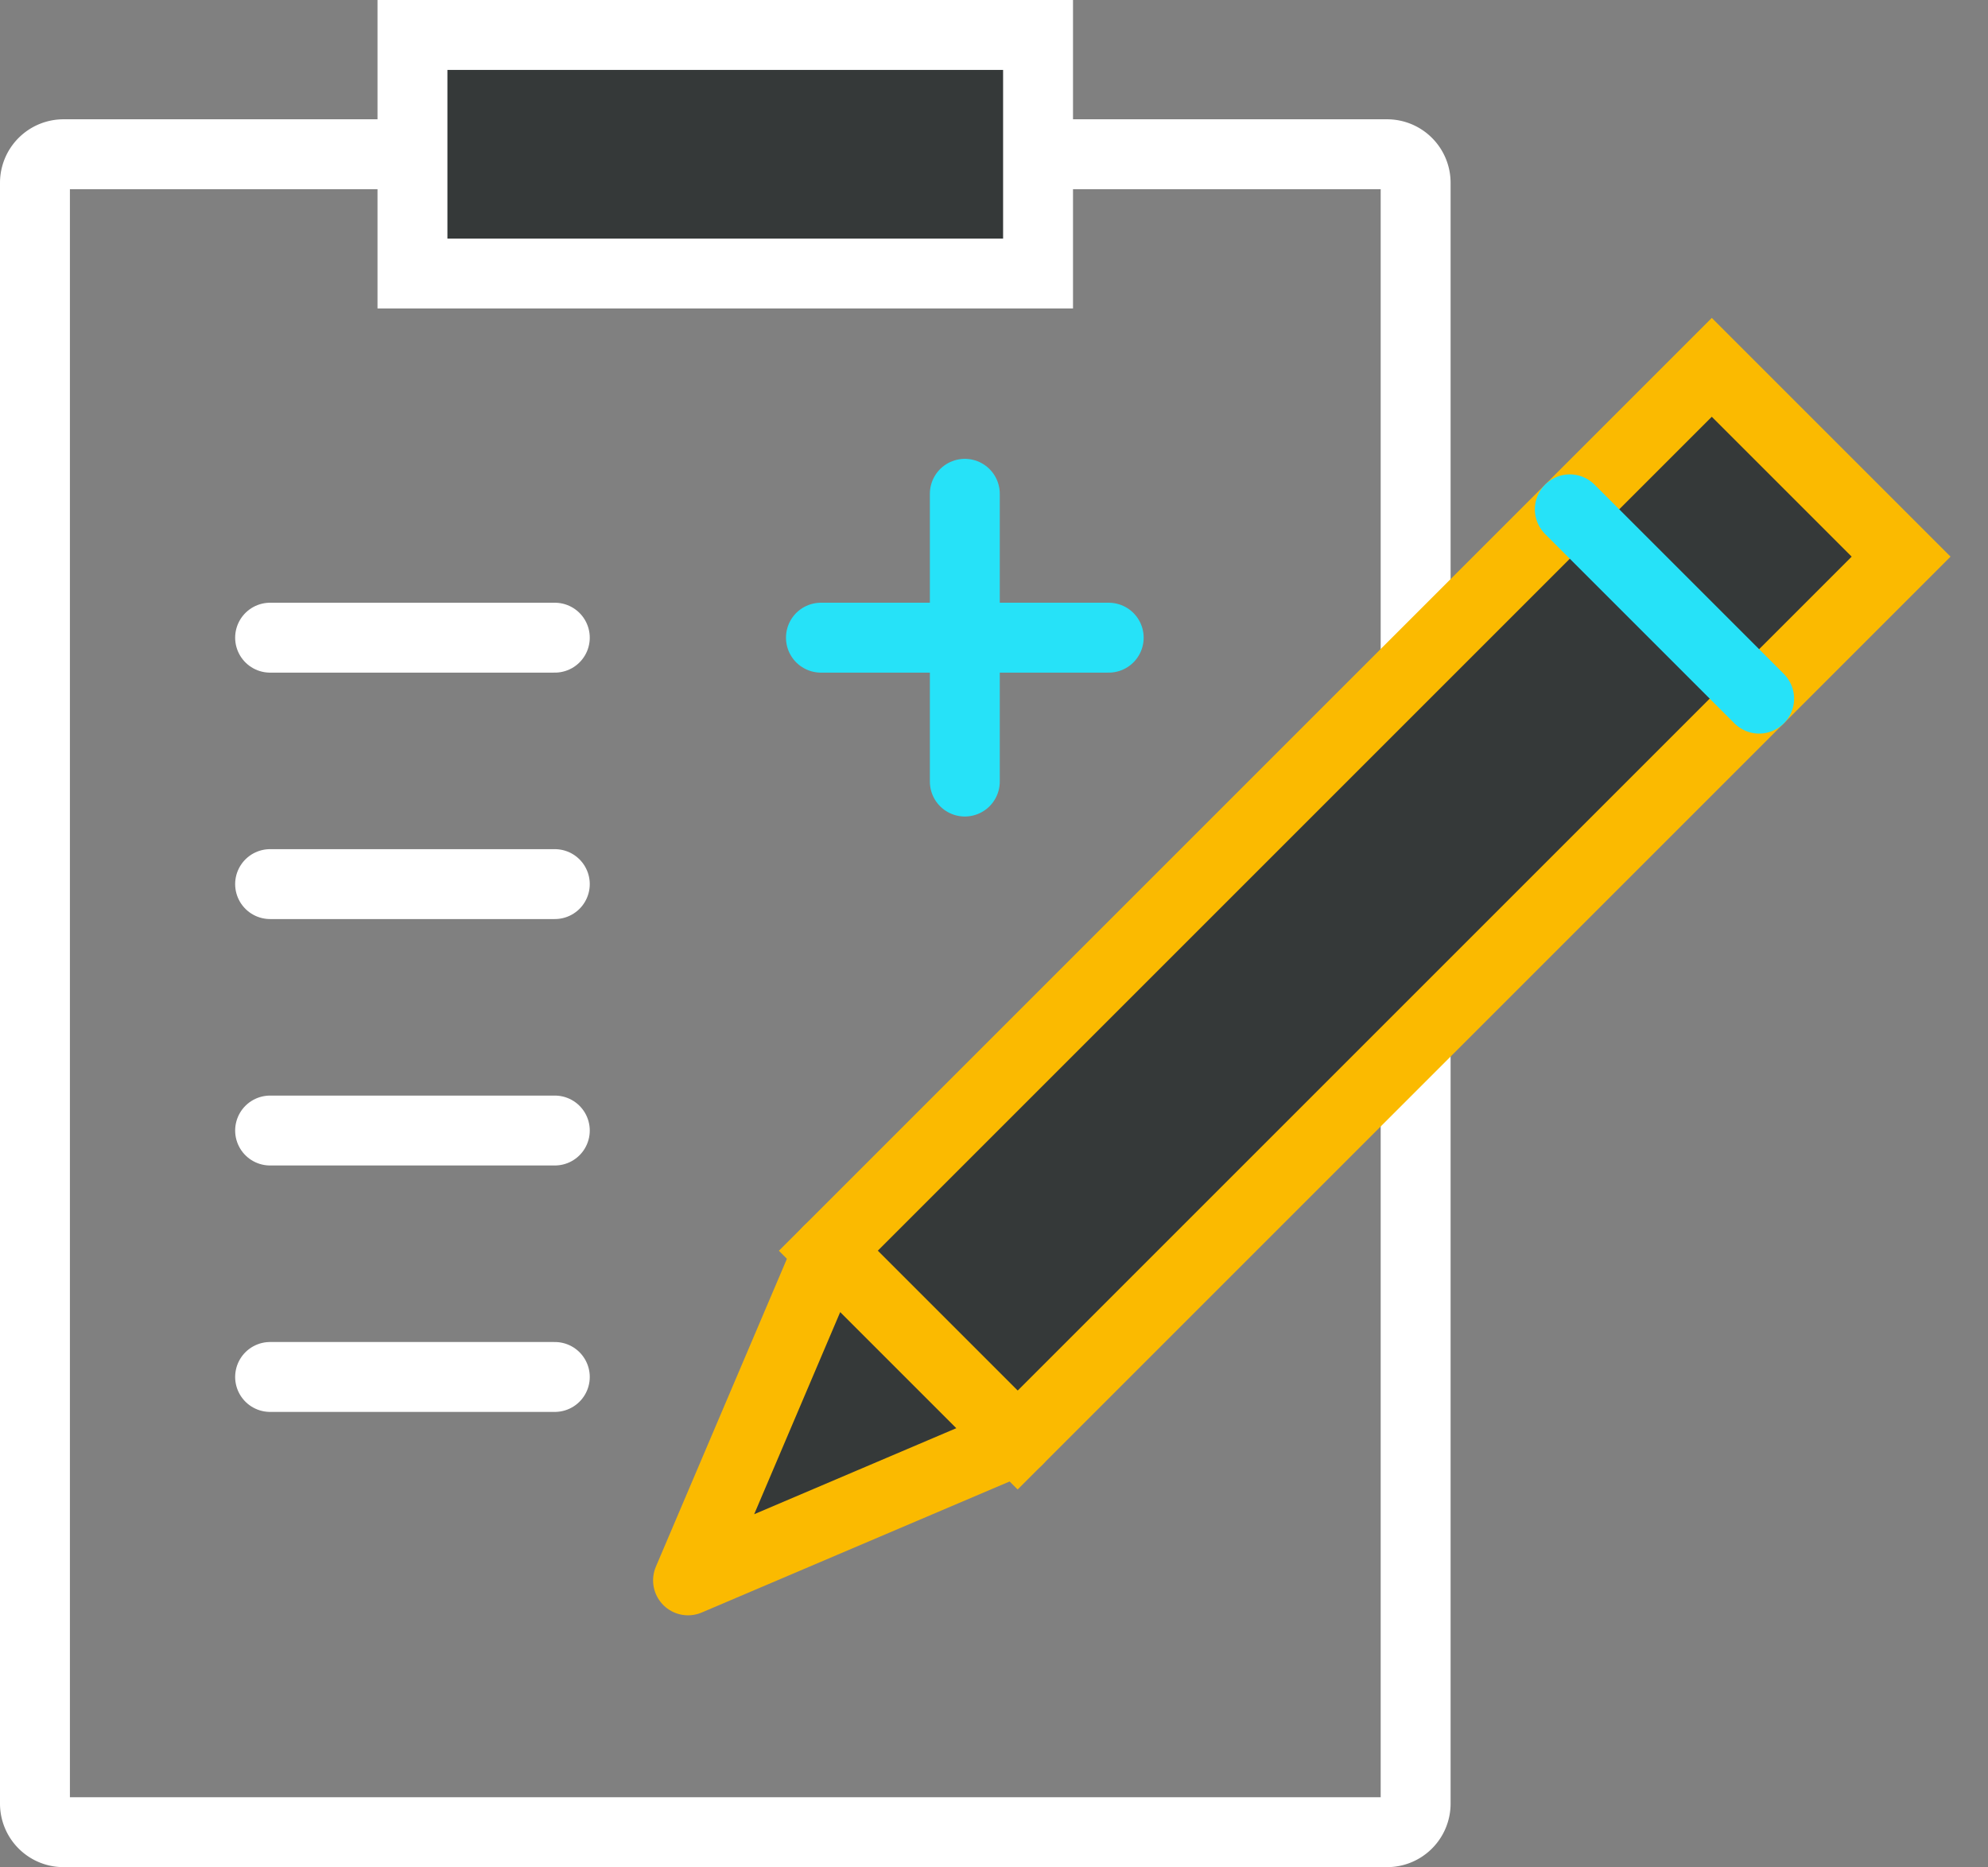
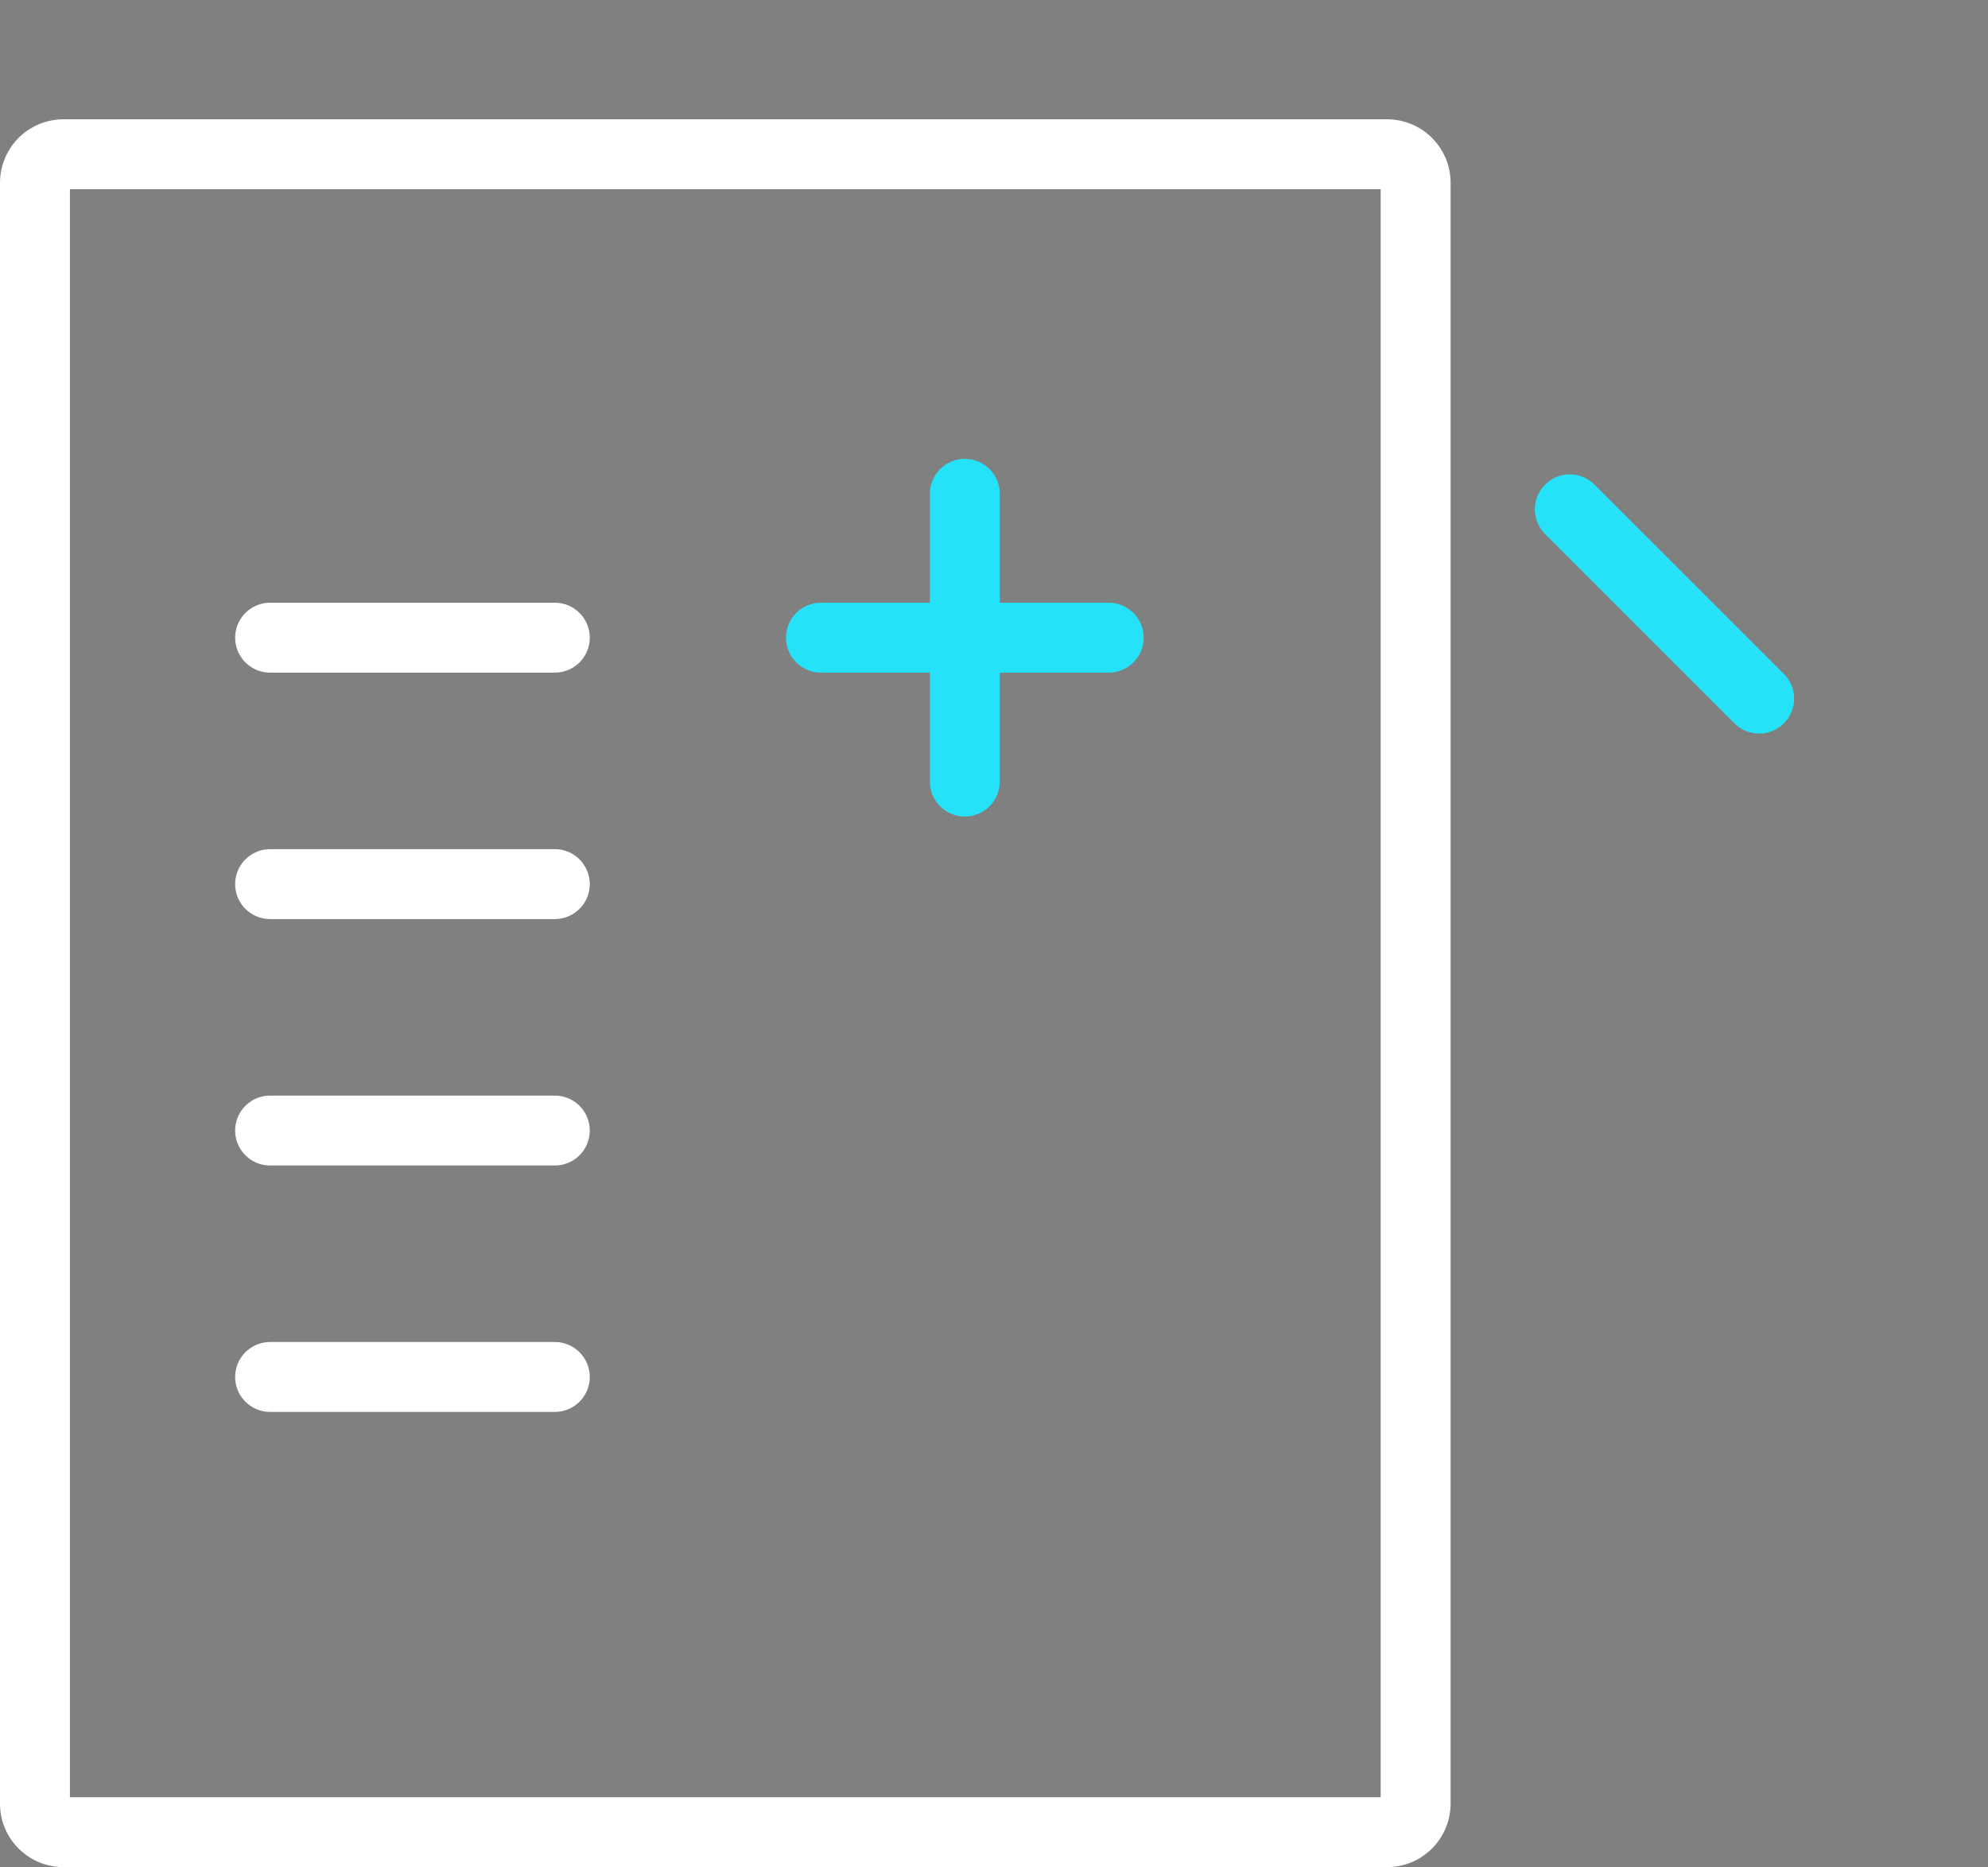
<svg xmlns="http://www.w3.org/2000/svg" width="113.749" height="106.841" viewBox="0 0 113.749 106.841">
  <rect x="0" y="0" width="113.749" height="106.841" fill="#808080" stroke="none" />
  <defs>
    <style>.a,.b,.d,.f{fill:none;}.a,.f,.g{stroke:#fff;}.a,.c,.d,.e,.f,.g{stroke-linecap:round;stroke-width:4px;}.c,.e,.g{fill:#353939;}.c,.e{stroke:#fbba00;}.d{stroke:#26e2f8;}.d,.e,.f{stroke-linejoin:round;}</style>
  </defs>
  <g transform="translate(-1290.474 -228.298)">
    <g transform="translate(1292.474 230.298)">
      <g transform="translate(0 6.826)">
        <path class="a" d="M1.636,0H77.359A1.636,1.636,0,0,1,79,1.636V94.379a1.636,1.636,0,0,1-1.636,1.636H1.636A1.636,1.636,0,0,1,0,94.379V1.636A1.636,1.636,0,0,1,1.636,0Z" />
        <g transform="translate(37.368 7.224)">
          <g transform="translate(3.055)">
-             <path class="b" d="M1331.69,306.632a2.479,2.479,0,0,1-1.758-.729L1319.1,295.071a2.484,2.484,0,0,1,0-3.514l50.552-50.551a2.486,2.486,0,0,1,3.514,0L1384,251.838a2.484,2.484,0,0,1,0,3.514L1333.446,305.9A2.478,2.478,0,0,1,1331.69,306.632Z" transform="translate(-1315.885 -237.793)" />
-             <path class="b" d="M1372.393,243.748l10.834,10.832-50.552,50.551L1321.841,294.3l50.552-50.551m0-4.97a4.961,4.961,0,0,0-3.514,1.455l-50.551,50.551a4.97,4.97,0,0,0,0,7.03l10.832,10.832a4.97,4.97,0,0,0,7.03,0l50.552-50.551a4.969,4.969,0,0,0,0-7.03l-10.832-10.832a4.962,4.962,0,0,0-3.516-1.455Z" transform="translate(-1316.871 -238.778)" />
-           </g>
-           <path class="c" d="M0,0H15.319V71.49H0Z" transform="translate(58.577 4.97) rotate(45)" />
+             </g>
          <line class="d" x2="10.833" y2="10.833" transform="translate(50.453 13.094)" />
-           <path class="e" d="M1315.027,291.148l12.305-5.238,6.553-2.789-10.832-10.832Z" transform="translate(-1315.027 -216.767)" />
        </g>
      </g>
      <g transform="translate(13.455 34.489)">
        <line class="f" x2="16.29" />
        <line class="f" x2="16.29" transform="translate(0 14.101)" />
        <line class="f" x2="16.29" transform="translate(0 28.202)" />
        <g transform="translate(0 42.303)">
          <line class="f" x2="16.29" />
        </g>
      </g>
-       <path class="g" d="M0,0H35.795V13.652H0Z" transform="translate(21.6)" />
      <line class="d" x2="16.466" transform="translate(44.972 34.489)" />
      <line class="d" y2="16.466" transform="translate(53.205 26.256)" />
    </g>
  </g>
</svg>